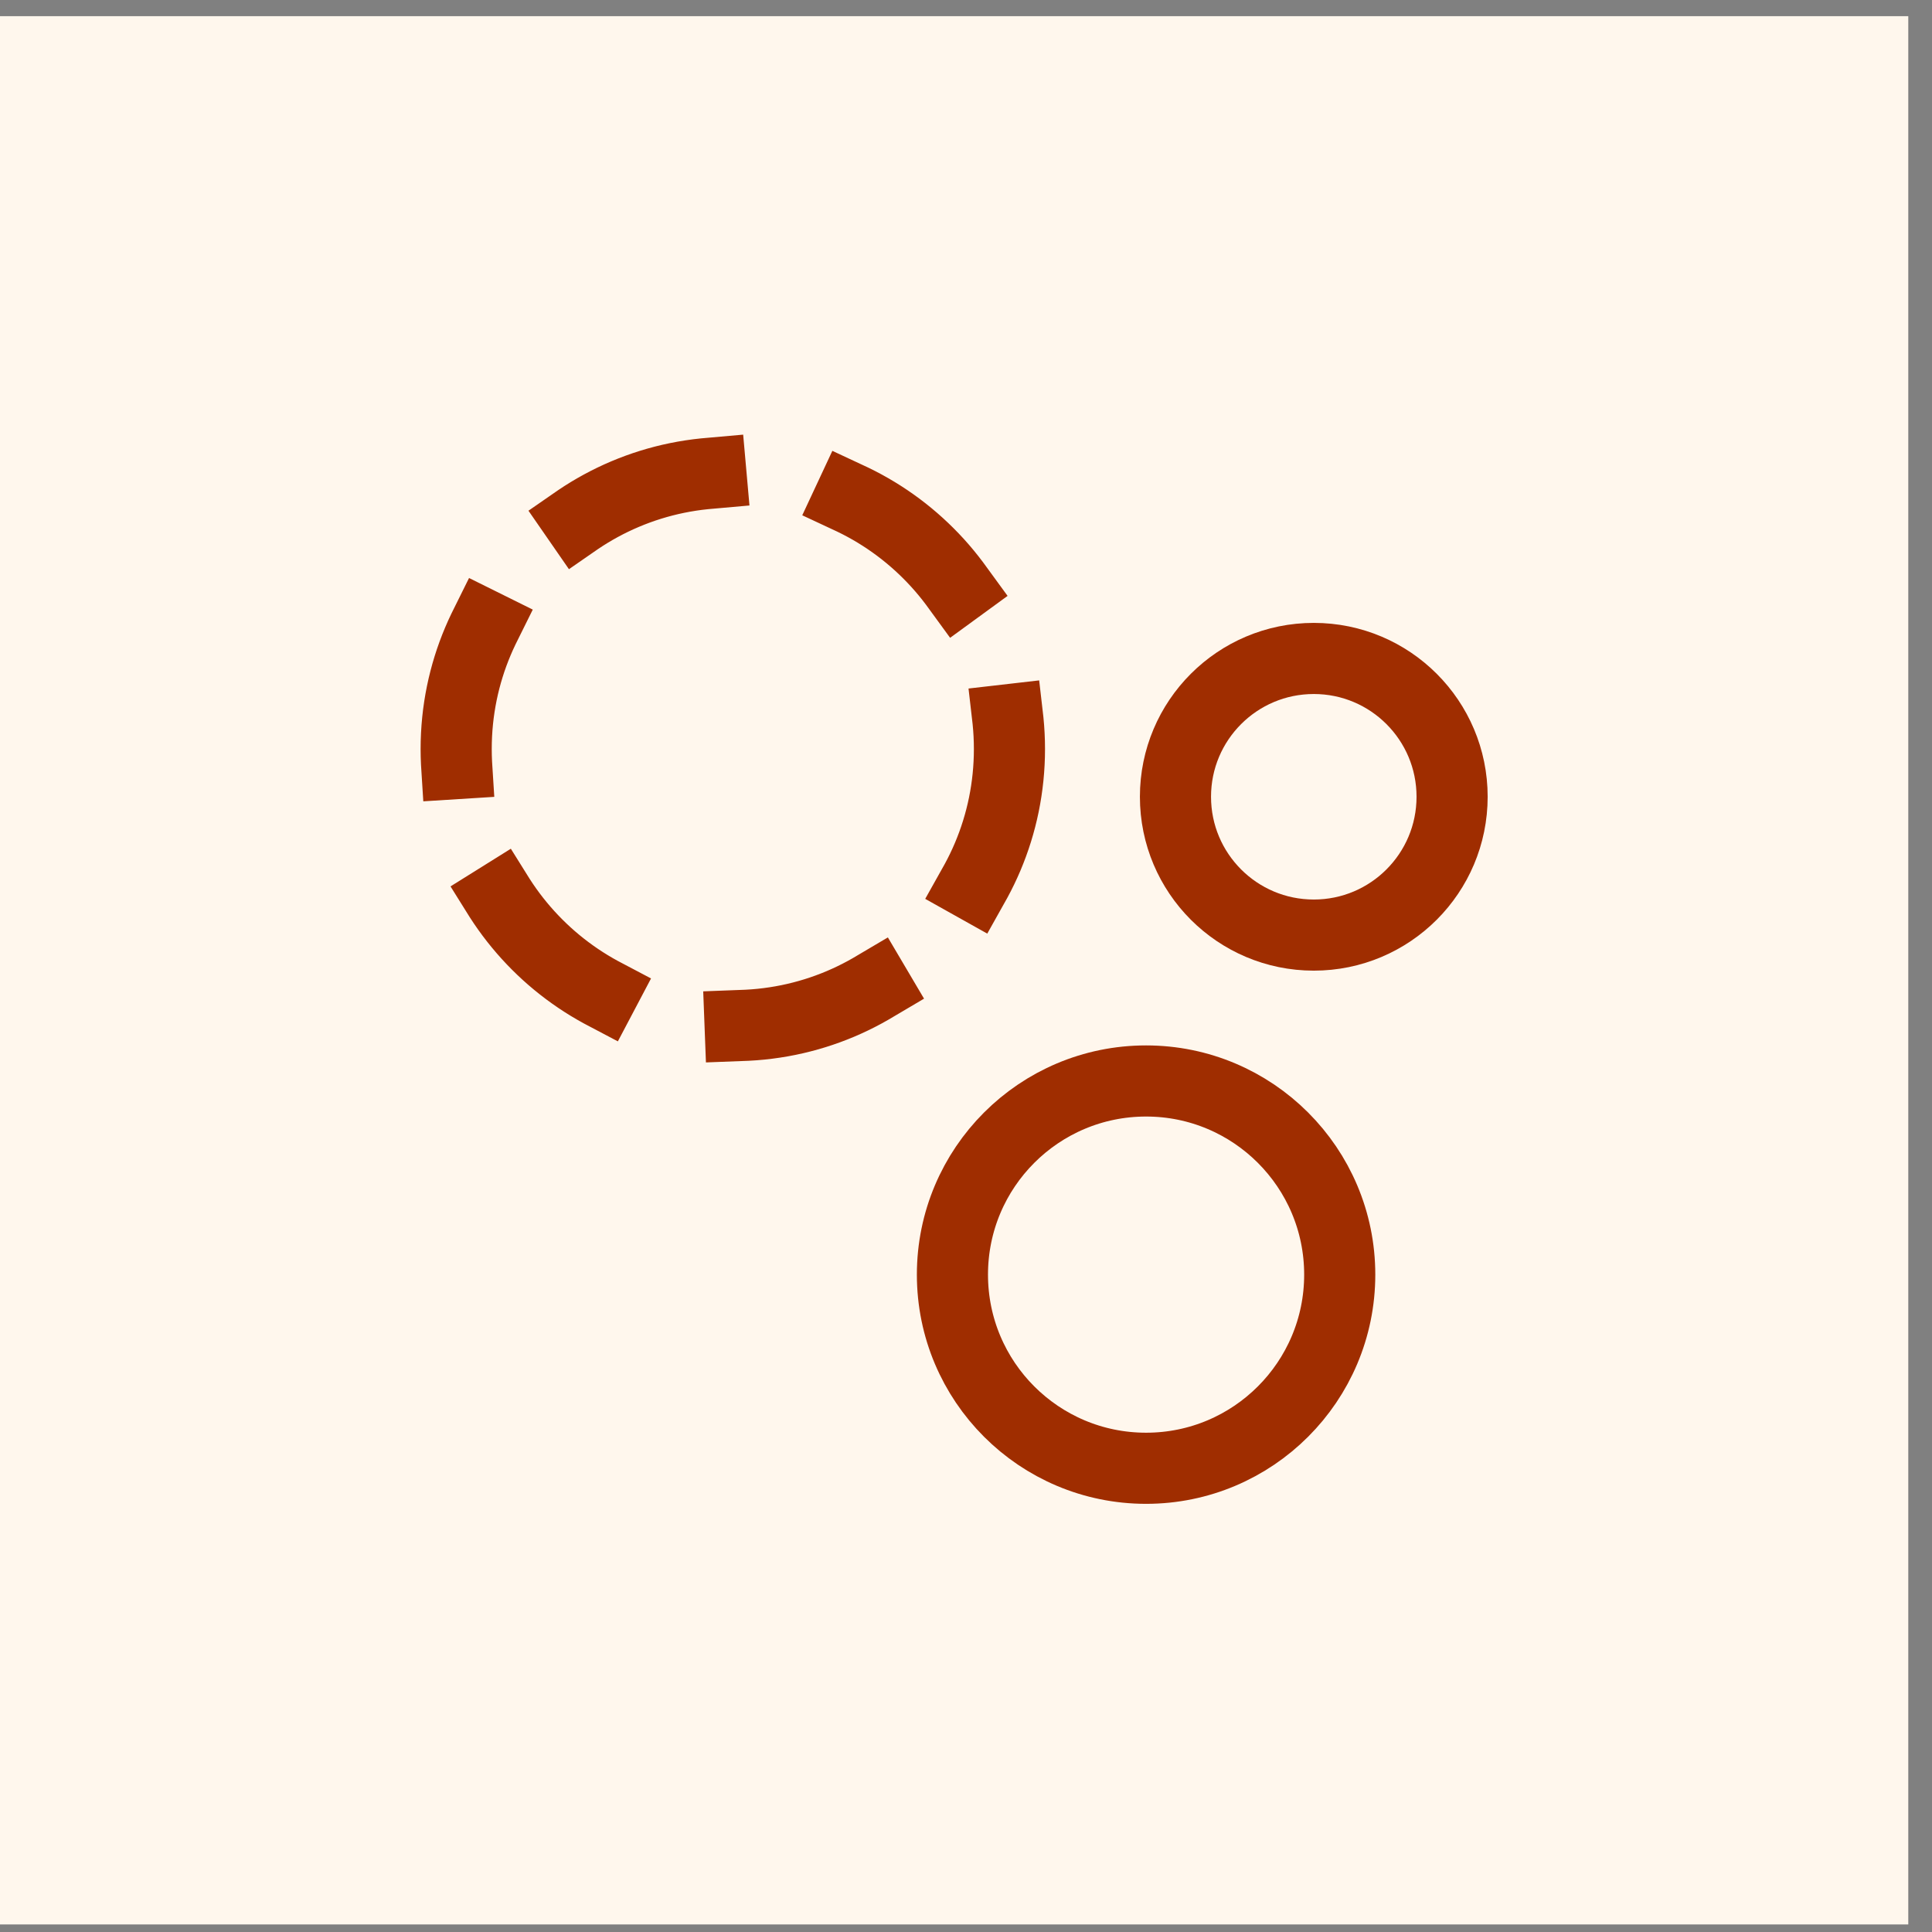
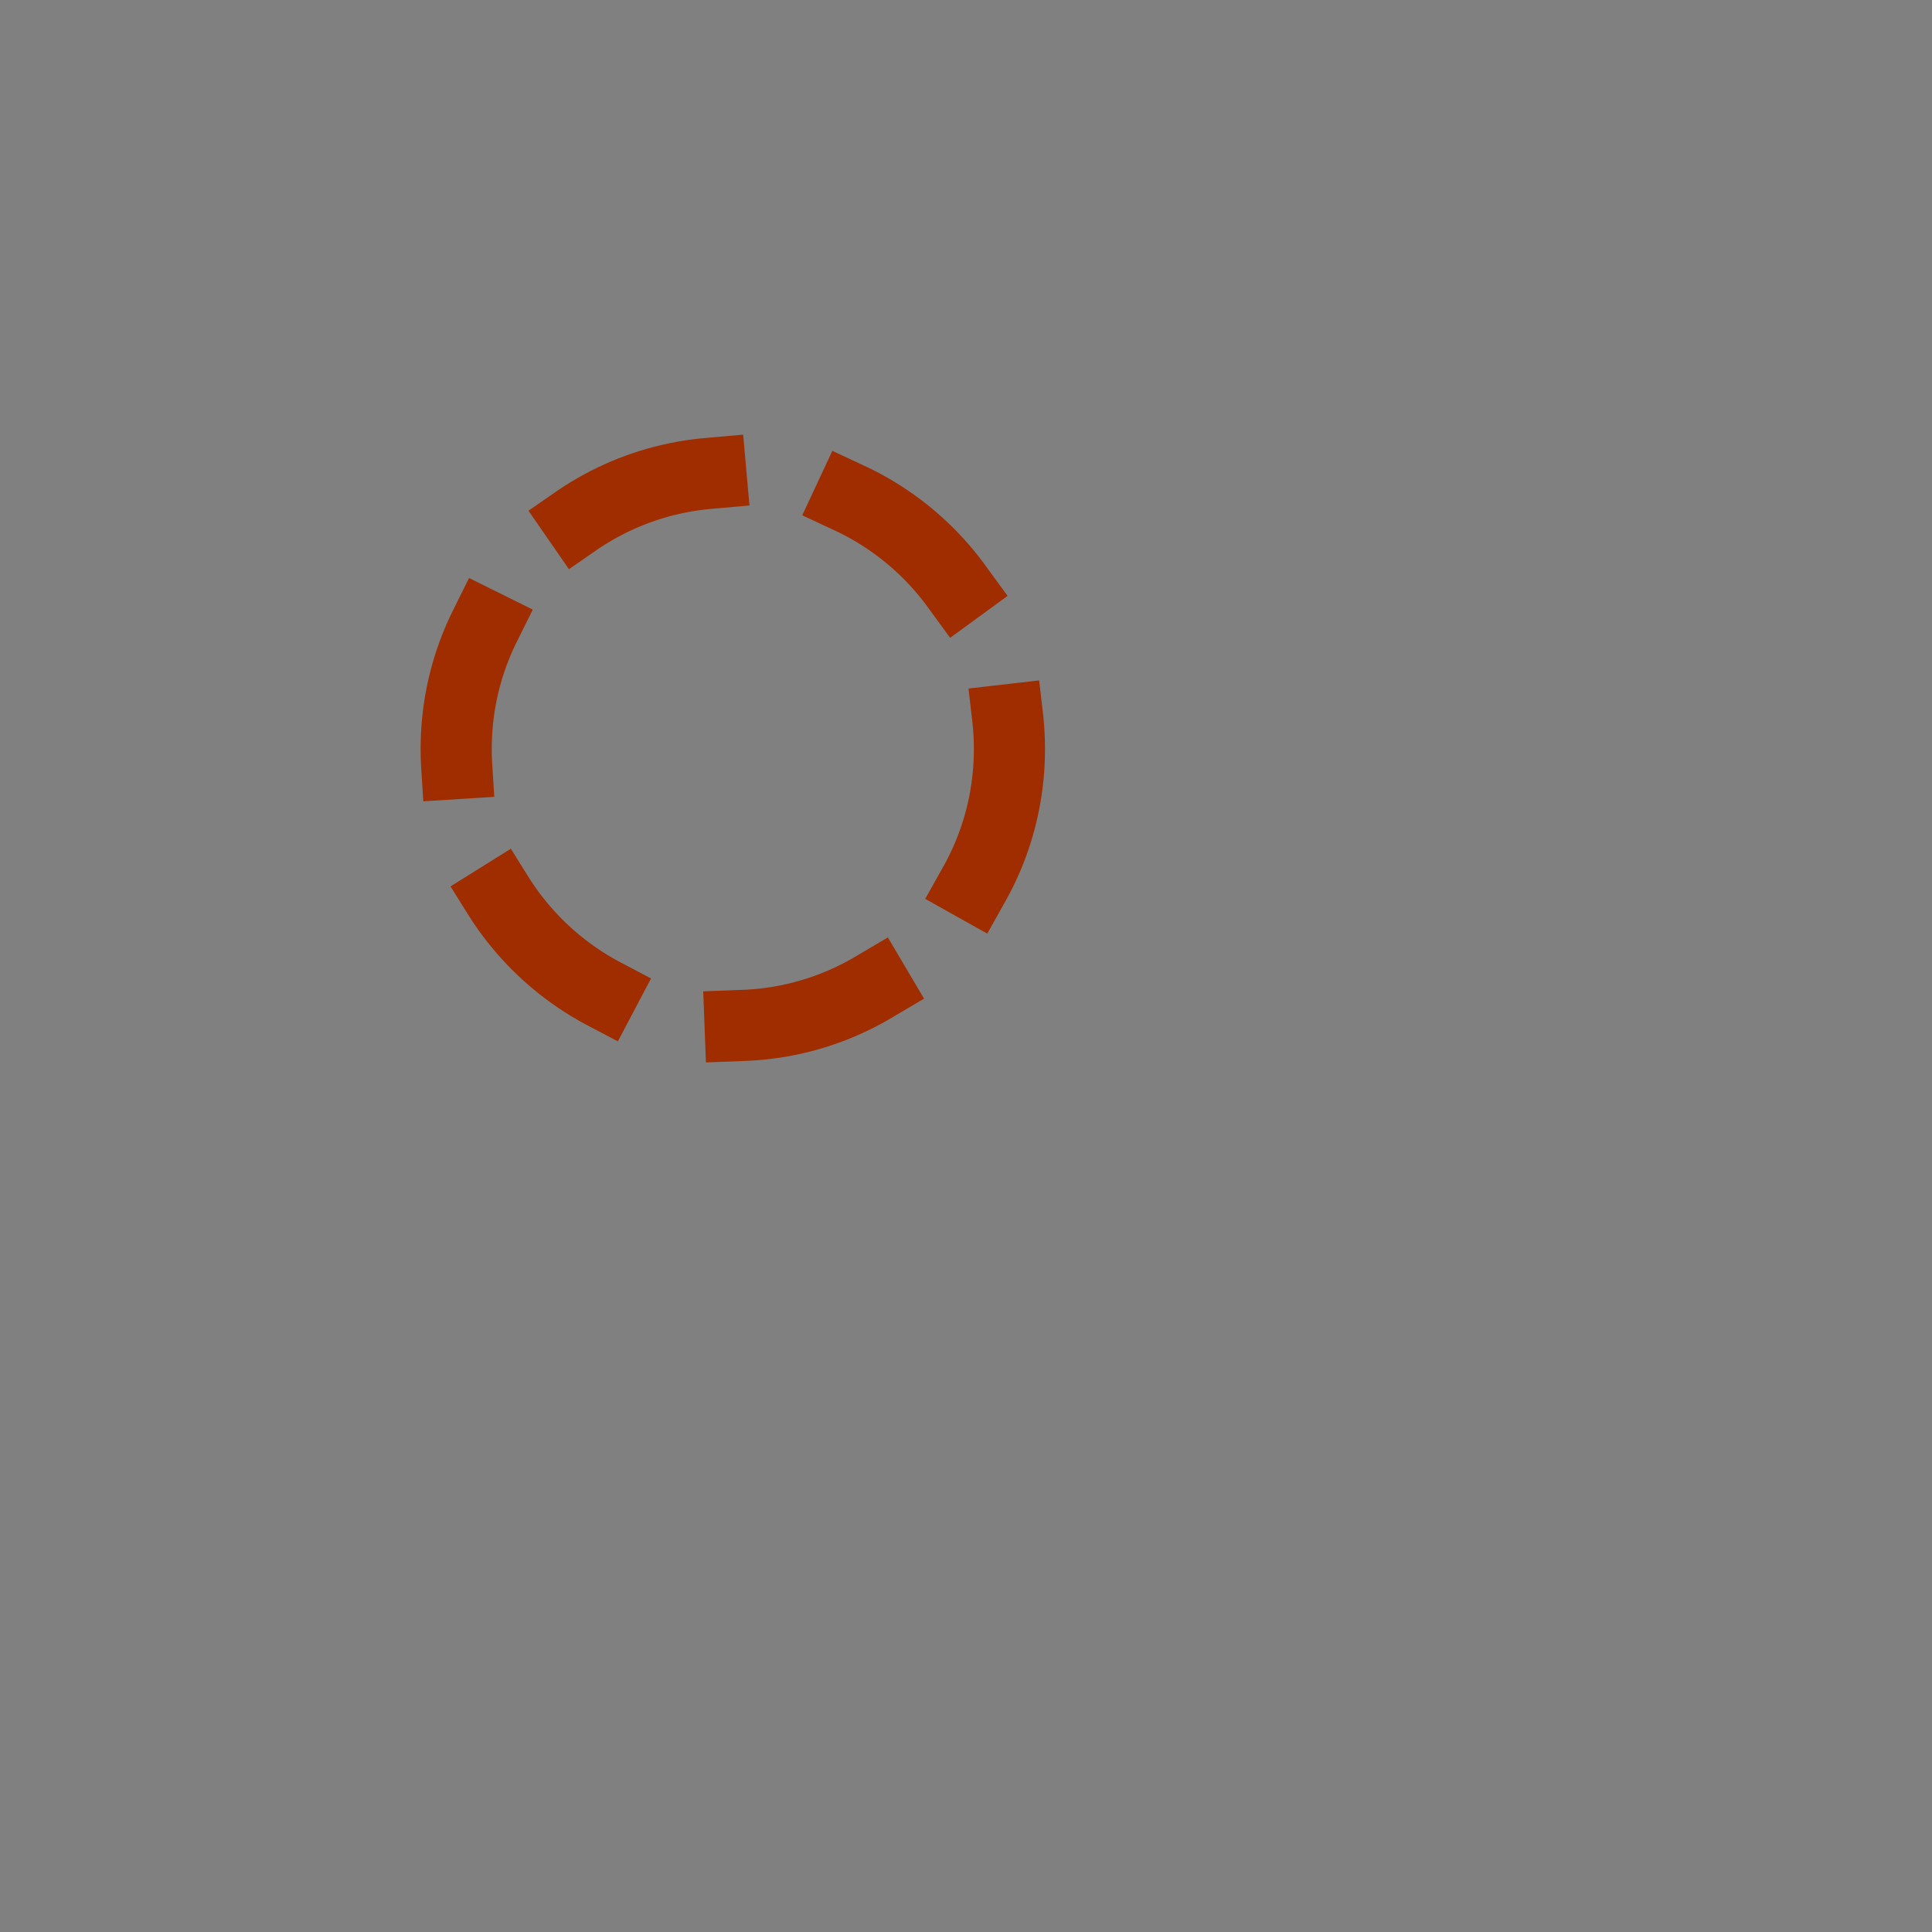
<svg xmlns="http://www.w3.org/2000/svg" width="43" height="43" viewBox="0 0 43 43" fill="none">
  <rect x="0" y="0" width="43" height="43" fill="#808080" stroke="none" />
-   <rect width="42.472" height="42.472" transform="translate(0 0.36)" fill="#FFF7ED" />
-   <path d="M29.818 28.369C29.818 30.75 27.888 32.679 25.508 32.679C23.127 32.679 21.198 30.75 21.198 28.369C21.198 25.989 23.127 24.059 25.508 24.059C27.888 24.059 29.818 25.989 29.818 28.369Z" stroke="#9F2D00" stroke-width="1.583" stroke-linecap="square" stroke-linejoin="round" />
-   <path d="M32.319 17.733C32.319 19.434 30.941 20.812 29.241 20.812C27.54 20.812 26.162 19.434 26.162 17.733C26.162 16.033 27.54 14.655 29.241 14.655C30.941 14.655 32.319 16.033 32.319 17.733Z" stroke="#9F2D00" stroke-width="1.583" stroke-linecap="square" stroke-linejoin="round" />
  <path d="M22.467 16.67C22.467 20.071 19.711 22.827 16.31 22.827C12.909 22.827 10.153 20.071 10.153 16.67C10.153 13.269 12.909 10.513 16.31 10.513C19.711 10.513 22.467 13.269 22.467 16.67Z" stroke="#9F2D00" stroke-width="1.583" stroke-linecap="square" stroke-linejoin="round" stroke-dasharray="3.17 3.17" />
</svg>